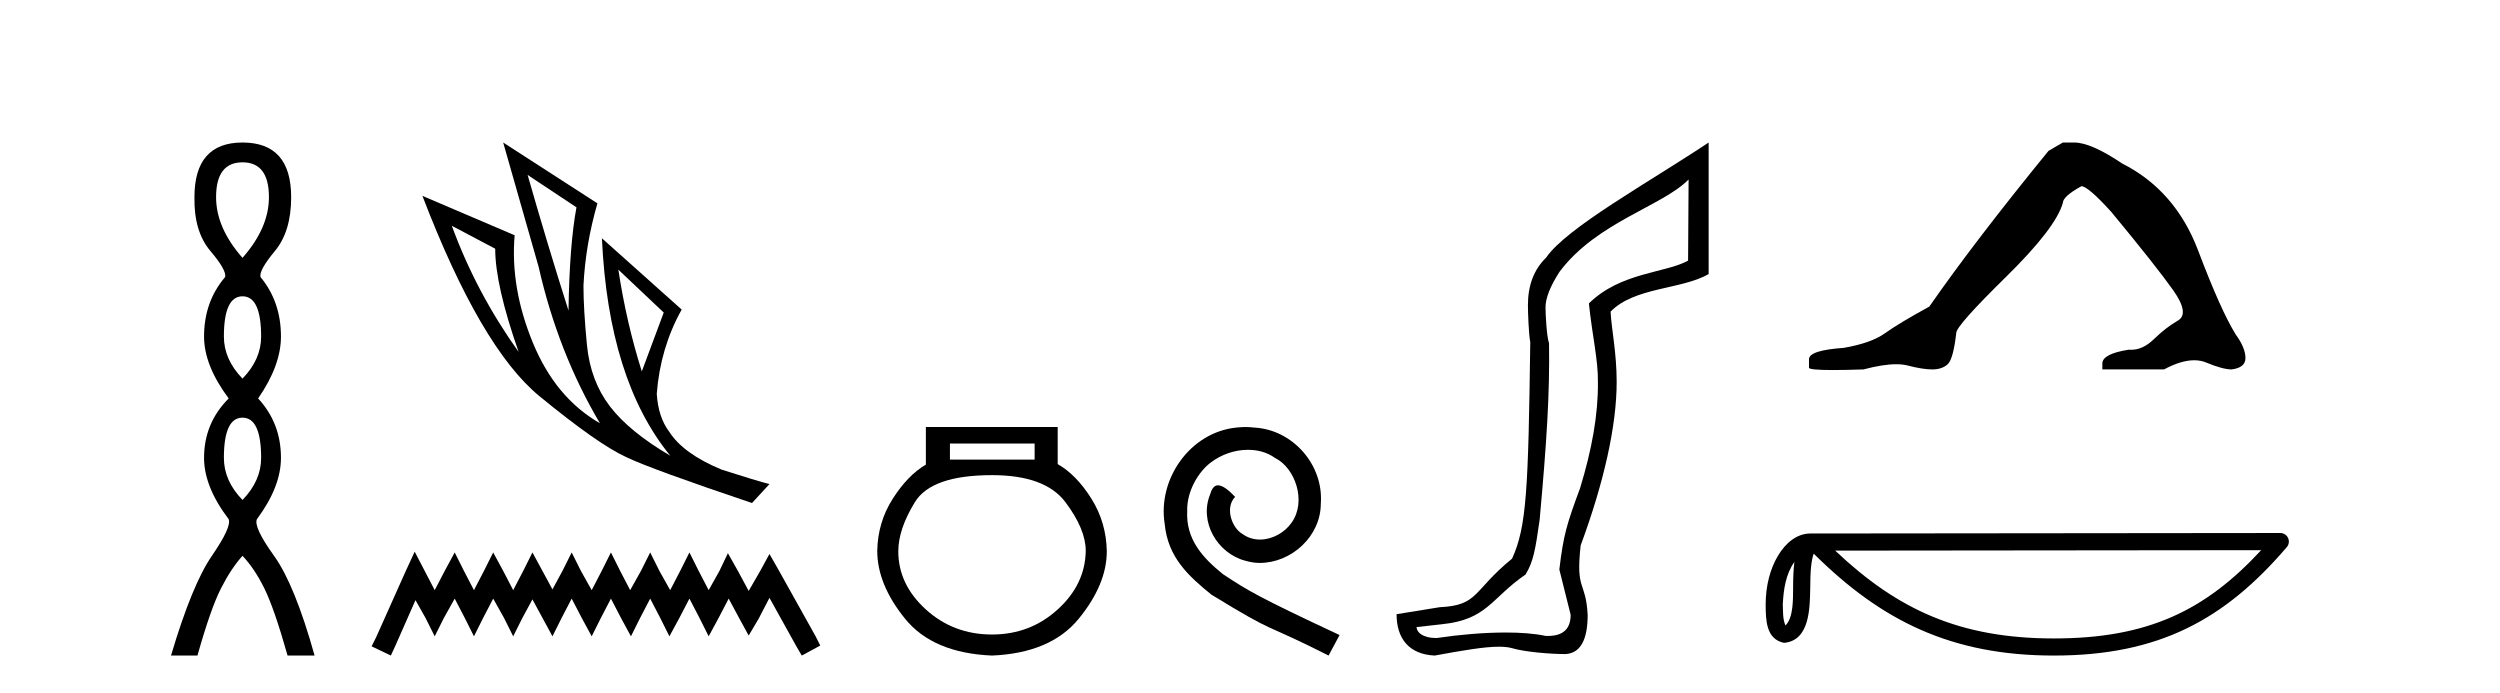
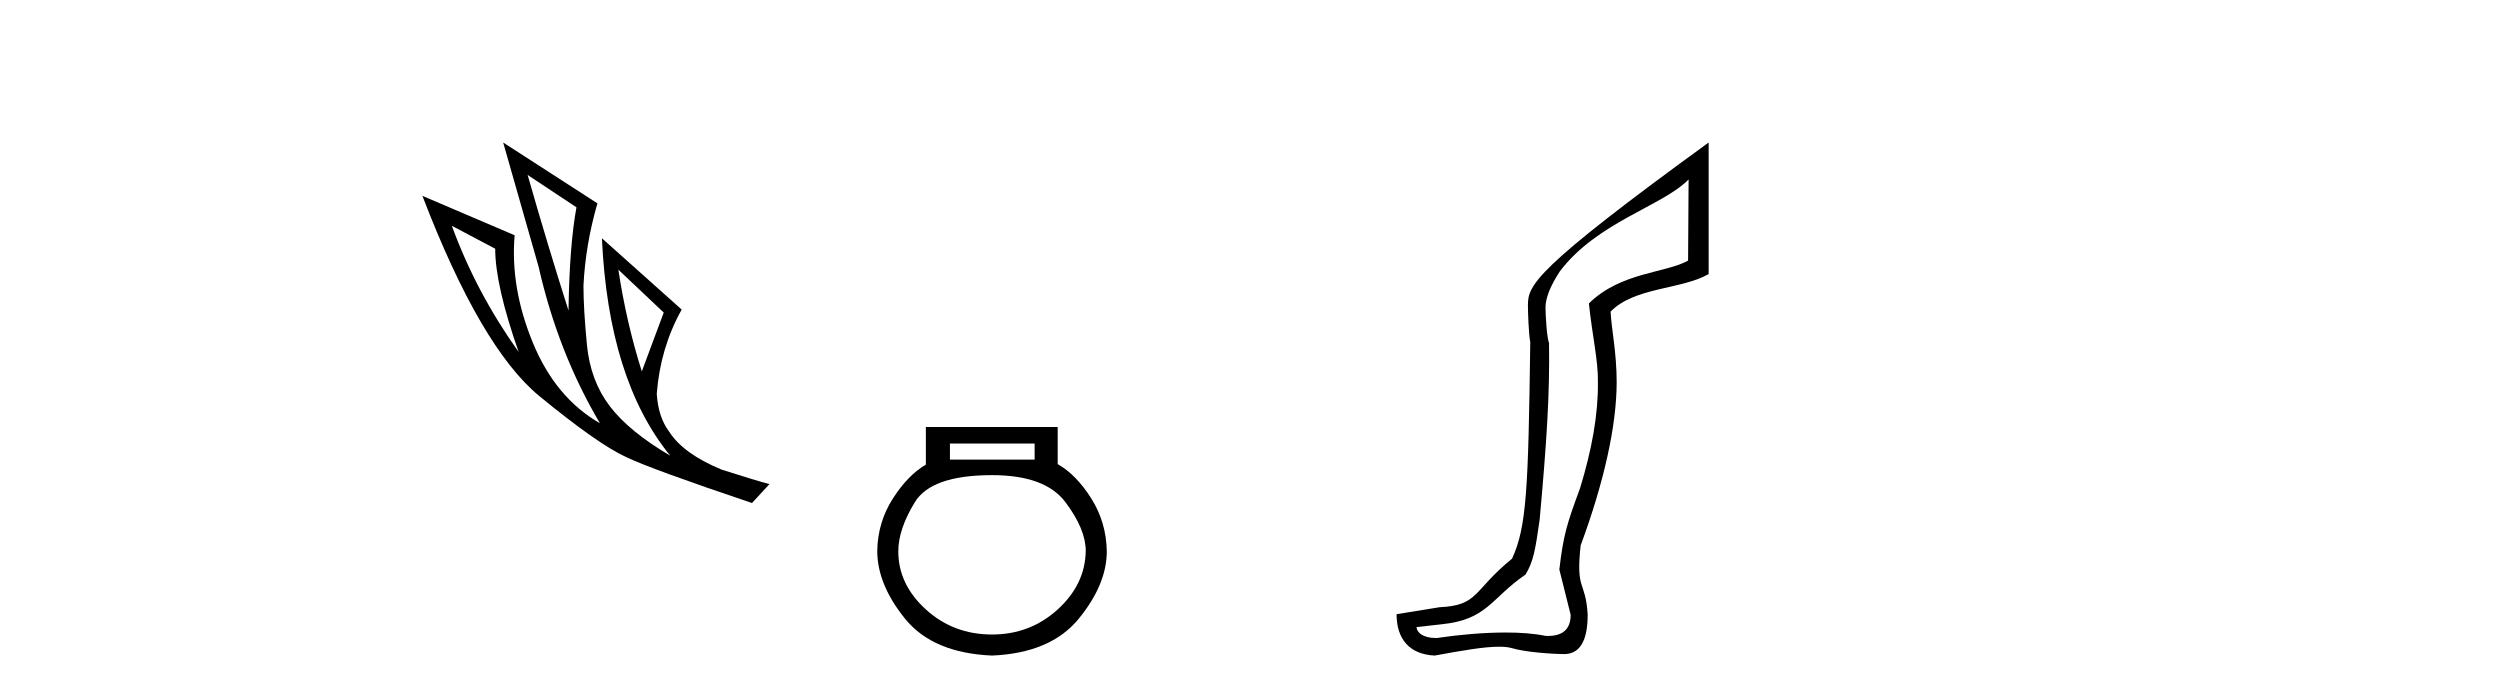
<svg xmlns="http://www.w3.org/2000/svg" width="148.0" height="41.0">
-   <path d="M 14.356 9.61 Q 15.921 9.61 15.921 11.673 Q 15.921 13.487 14.356 15.265 Q 12.792 13.487 12.792 11.673 Q 12.792 9.61 14.356 9.61 ZM 14.356 17.541 Q 15.459 17.541 15.459 19.924 Q 15.459 21.276 14.356 22.414 Q 13.254 21.276 13.254 19.924 Q 13.254 17.541 14.356 17.541 ZM 14.356 24.726 Q 15.459 24.726 15.459 27.108 Q 15.459 28.46 14.356 29.598 Q 13.254 28.46 13.254 27.108 Q 13.254 24.726 14.356 24.726 ZM 14.356 8.437 Q 11.511 8.437 11.511 11.673 Q 11.476 13.7 12.454 14.856 Q 13.432 16.012 13.325 16.403 Q 12.08 17.862 12.08 19.924 Q 12.08 21.631 13.538 23.588 Q 12.08 25.046 12.08 27.108 Q 12.08 28.816 13.538 30.736 Q 13.716 31.198 12.543 32.906 Q 11.369 34.613 10.124 38.809 L 11.689 38.809 Q 12.471 36.035 13.076 34.844 Q 13.681 33.652 14.356 32.906 Q 15.068 33.652 15.655 34.844 Q 16.241 36.035 17.024 38.809 L 18.624 38.809 Q 17.451 34.613 16.224 32.906 Q 14.997 31.198 15.21 30.736 Q 16.633 28.816 16.633 27.108 Q 16.633 25.046 15.281 23.588 Q 16.633 21.631 16.633 19.924 Q 16.633 17.862 15.423 16.403 Q 15.317 16.012 16.277 14.856 Q 17.237 13.7 17.237 11.673 Q 17.237 8.437 14.356 8.437 Z" style="fill:#000000;stroke:none" />
  <path d="M 31.235 10.356 L 34.127 12.274 Q 33.714 14.488 33.655 18.385 Q 32.415 14.488 31.235 10.356 ZM 26.748 13.367 L 29.316 14.724 Q 29.316 16.879 30.703 20.835 Q 28.194 17.322 26.748 13.367 ZM 36.607 15.964 L 39.293 18.503 L 37.995 21.986 Q 37.079 19.093 36.607 15.964 ZM 29.788 8.437 L 31.884 15.787 Q 33.035 20.864 35.515 25.056 Q 32.888 23.551 31.545 20.289 Q 30.201 17.027 30.467 13.927 L 25.006 11.595 Q 28.46 20.599 31.928 23.447 Q 35.397 26.296 37.079 27.064 Q 38.555 27.772 44.518 29.779 L 45.551 28.658 Q 44.843 28.48 42.718 27.801 Q 40.445 26.857 39.618 25.558 Q 38.969 24.702 38.88 23.315 Q 39.087 20.599 40.356 18.326 L 35.633 14.105 L 35.633 14.105 Q 36.017 22.488 39.677 26.975 Q 37.257 25.558 36.105 24.053 Q 34.954 22.547 34.747 20.422 Q 34.541 18.296 34.541 16.909 Q 34.659 14.488 35.367 12.038 L 29.788 8.437 Z" style="fill:#000000;stroke:none" />
-   <path d="M 24.55 32.659 L 24.003 33.844 L 22.272 37.716 L 21.999 38.263 L 23.138 38.809 L 23.411 38.217 L 24.596 35.529 L 25.188 36.577 L 25.735 37.67 L 26.281 36.577 L 26.919 35.438 L 27.511 36.577 L 28.058 37.67 L 28.605 36.577 L 29.197 35.438 L 29.835 36.577 L 30.381 37.67 L 30.928 36.577 L 31.52 35.484 L 32.113 36.577 L 32.705 37.67 L 33.251 36.577 L 33.844 35.438 L 34.436 36.577 L 35.028 37.67 L 35.575 36.577 L 36.167 35.438 L 36.759 36.577 L 37.352 37.67 L 37.898 36.577 L 38.491 35.438 L 39.083 36.577 L 39.629 37.67 L 40.222 36.577 L 40.814 35.438 L 41.406 36.577 L 41.953 37.67 L 42.545 36.577 L 43.137 35.438 L 43.775 36.623 L 44.322 37.625 L 44.914 36.623 L 45.552 35.393 L 47.146 38.263 L 47.465 38.809 L 48.559 38.217 L 48.285 37.67 L 46.098 33.753 L 45.552 32.796 L 45.005 33.798 L 44.322 34.983 L 43.684 33.798 L 43.092 32.75 L 42.591 33.798 L 41.953 34.937 L 41.361 33.798 L 40.814 32.705 L 40.267 33.798 L 39.675 34.937 L 39.037 33.798 L 38.491 32.705 L 37.944 33.798 L 37.306 34.937 L 36.714 33.798 L 36.167 32.705 L 35.62 33.798 L 35.028 34.937 L 34.39 33.798 L 33.844 32.705 L 33.297 33.798 L 32.705 34.891 L 32.113 33.798 L 31.52 32.705 L 30.974 33.798 L 30.381 34.937 L 29.789 33.798 L 29.197 32.705 L 28.65 33.798 L 28.058 34.937 L 27.466 33.798 L 26.919 32.705 L 26.327 33.798 L 25.735 34.937 L 25.142 33.798 L 24.55 32.659 Z" style="fill:#000000;stroke:none" />
  <path d="M 61.25 26.259 L 61.25 27.208 L 56.236 27.208 L 56.236 26.259 ZM 58.728 28.128 Q 61.873 28.128 63.075 29.73 Q 64.276 31.332 64.276 32.608 Q 64.247 34.596 62.615 36.08 Q 60.983 37.563 58.728 37.563 Q 56.443 37.563 54.811 36.08 Q 53.179 34.596 53.179 32.638 Q 53.179 31.332 54.159 29.73 Q 55.138 28.128 58.728 28.128 ZM 54.811 25.279 L 54.811 27.505 Q 53.743 28.128 52.853 29.522 Q 51.963 30.917 51.933 32.608 Q 51.933 34.596 53.58 36.629 Q 55.227 38.661 58.728 38.809 Q 62.199 38.661 63.861 36.629 Q 65.522 34.596 65.522 32.638 Q 65.493 30.917 64.603 29.508 Q 63.713 28.098 62.615 27.475 L 62.615 25.279 Z" style="fill:#000000;stroke:none" />
-   <path d="M 73.733 25.279 C 73.545 25.279 73.357 25.297 73.17 25.314 C 70.453 25.604 68.523 28.354 68.95 31.019 C 69.138 33.001 70.368 34.111 71.718 35.205 C 75.732 37.665 74.605 36.759 78.653 38.809 L 79.302 37.596 C 74.485 35.341 73.904 34.983 72.401 33.992 C 71.171 33.001 70.197 31.908 70.283 30.251 C 70.248 29.106 70.932 27.927 71.7 27.364 C 72.315 26.902 73.101 26.629 73.87 26.629 C 74.451 26.629 74.997 26.766 75.476 27.107 C 76.689 27.705 77.355 29.687 76.467 30.934 C 76.057 31.532 75.322 31.942 74.587 31.942 C 74.229 31.942 73.87 31.839 73.562 31.617 C 72.947 31.276 72.486 30.08 73.118 29.414 C 72.828 29.106 72.418 28.73 72.11 28.73 C 71.905 28.73 71.752 28.884 71.649 29.243 C 70.966 30.883 72.059 32.745 73.699 33.189 C 73.99 33.274 74.28 33.326 74.57 33.326 C 76.45 33.326 78.192 31.754 78.192 29.807 C 78.363 27.534 76.552 25.45 74.28 25.314 C 74.109 25.297 73.921 25.279 73.733 25.279 Z" style="fill:#000000;stroke:none" />
-   <path d="M 99.965 10.624 L 99.935 15.428 C 98.616 16.168 95.938 16.111 94.063 17.962 C 94.248 19.79 94.619 21.341 94.596 22.614 C 94.619 24.534 94.235 26.629 93.541 28.897 C 92.754 31.026 92.554 31.665 92.313 33.716 L 92.983 36.395 C 92.983 37.23 92.534 37.648 91.636 37.648 C 91.589 37.648 91.54 37.647 91.491 37.644 C 90.836 37.504 90.019 37.445 89.133 37.445 C 87.825 37.445 86.369 37.575 85.072 37.768 C 85.045 37.769 85.019 37.769 84.993 37.769 C 84.258 37.769 83.88 37.459 83.857 37.124 L 85.368 36.954 C 88.045 36.68 88.259 35.425 90.313 34.01 C 90.776 33.246 90.893 32.553 91.147 30.771 C 91.564 26.166 91.749 23.326 91.703 20.317 C 91.564 19.947 91.494 18.598 91.494 18.205 C 91.494 17.65 91.772 16.944 92.327 16.087 C 94.526 13.148 98.437 12.197 99.965 10.624 ZM 101.152 8.437 C 97.617 10.791 92.733 13.483 91.529 15.254 C 90.812 15.949 90.453 16.886 90.453 18.066 C 90.453 18.46 90.499 19.832 90.592 20.248 C 90.476 28.973 90.375 31.201 89.514 33.072 C 87.162 34.99 87.554 35.836 85.229 35.947 L 82.677 36.36 C 82.677 37.818 83.429 38.74 84.934 38.809 C 86.606 38.502 87.876 38.285 88.743 38.285 C 89.051 38.285 89.309 38.313 89.516 38.373 C 90.303 38.605 91.838 38.721 92.671 38.721 C 93.55 38.674 93.99 37.899 93.99 36.395 C 93.874 34.335 93.269 35.028 93.576 32.284 C 94.964 28.535 95.707 25.182 95.707 22.614 C 95.707 20.855 95.394 19.466 95.348 18.448 C 96.759 16.99 99.532 17.152 101.152 16.226 L 101.152 8.437 Z" style="fill:#000000;stroke:none" />
-   <path d="M 122.12 8.437 L 121.27 8.933 Q 116.874 14.321 114.216 18.149 Q 112.408 19.141 111.593 19.726 Q 110.778 20.311 109.147 20.594 Q 107.092 20.736 107.092 21.268 L 107.092 21.303 L 107.092 21.764 Q 107.068 21.906 108.509 21.906 Q 109.23 21.906 110.317 21.87 Q 111.475 21.563 112.255 21.563 Q 112.645 21.563 112.94 21.64 Q 113.826 21.87 114.393 21.87 Q 114.96 21.87 115.297 21.569 Q 115.634 21.268 115.811 19.708 Q 115.811 19.283 118.753 16.394 Q 121.695 13.505 122.12 12.017 Q 122.12 11.627 123.219 11.024 Q 123.609 11.024 124.991 12.548 Q 127.685 15.809 128.66 17.192 Q 129.634 18.574 128.926 18.982 Q 128.217 19.389 127.508 20.08 Q 126.865 20.707 126.164 20.707 Q 126.092 20.707 126.019 20.701 Q 124.46 20.949 124.46 21.516 L 124.46 21.87 L 128.11 21.87 Q 129.126 21.327 129.898 21.327 Q 130.284 21.327 130.609 21.463 Q 131.584 21.87 132.116 21.87 Q 132.931 21.764 132.931 21.197 Q 132.931 20.594 132.364 19.815 Q 131.478 18.397 130.131 14.835 Q 128.784 11.272 125.629 9.677 Q 123.786 8.437 122.794 8.437 Z" style="fill:#000000;stroke:none" />
-   <path d="M 106.229 33.263 C 106.173 33.691 106.152 34.195 106.152 34.809 C 106.142 35.433 106.185 36.547 105.7 37.029 C 105.529 36.641 105.56 36.194 105.541 35.78 C 105.585 34.906 105.71 33.998 106.229 33.263 ZM 133.862 32.57 C 130.563 36.131 127.18 37.796 121.59 37.796 C 116.022 37.796 112.328 36.089 108.644 32.597 L 133.862 32.57 ZM 134.994 31.554 C 134.993 31.554 134.993 31.554 134.993 31.554 L 107.177 31.583 C 106.368 31.583 105.7 32.15 105.249 32.911 C 104.797 33.673 104.527 34.675 104.527 35.78 C 104.534 36.679 104.533 37.834 105.614 38.057 C 107.15 37.921 107.141 35.98 107.166 34.809 C 107.166 33.756 107.234 33.157 107.372 32.776 C 111.372 36.751 115.519 38.809 121.59 38.809 C 127.827 38.809 131.715 36.667 135.378 32.391 C 135.507 32.241 135.537 32.029 135.454 31.849 C 135.371 31.669 135.191 31.554 134.994 31.554 Z" style="fill:#000000;stroke:none" />
+   <path d="M 99.965 10.624 L 99.935 15.428 C 98.616 16.168 95.938 16.111 94.063 17.962 C 94.248 19.79 94.619 21.341 94.596 22.614 C 94.619 24.534 94.235 26.629 93.541 28.897 C 92.754 31.026 92.554 31.665 92.313 33.716 L 92.983 36.395 C 92.983 37.23 92.534 37.648 91.636 37.648 C 91.589 37.648 91.54 37.647 91.491 37.644 C 90.836 37.504 90.019 37.445 89.133 37.445 C 87.825 37.445 86.369 37.575 85.072 37.768 C 85.045 37.769 85.019 37.769 84.993 37.769 C 84.258 37.769 83.88 37.459 83.857 37.124 L 85.368 36.954 C 88.045 36.68 88.259 35.425 90.313 34.01 C 90.776 33.246 90.893 32.553 91.147 30.771 C 91.564 26.166 91.749 23.326 91.703 20.317 C 91.564 19.947 91.494 18.598 91.494 18.205 C 91.494 17.65 91.772 16.944 92.327 16.087 C 94.526 13.148 98.437 12.197 99.965 10.624 ZM 101.152 8.437 C 90.812 15.949 90.453 16.886 90.453 18.066 C 90.453 18.46 90.499 19.832 90.592 20.248 C 90.476 28.973 90.375 31.201 89.514 33.072 C 87.162 34.99 87.554 35.836 85.229 35.947 L 82.677 36.36 C 82.677 37.818 83.429 38.74 84.934 38.809 C 86.606 38.502 87.876 38.285 88.743 38.285 C 89.051 38.285 89.309 38.313 89.516 38.373 C 90.303 38.605 91.838 38.721 92.671 38.721 C 93.55 38.674 93.99 37.899 93.99 36.395 C 93.874 34.335 93.269 35.028 93.576 32.284 C 94.964 28.535 95.707 25.182 95.707 22.614 C 95.707 20.855 95.394 19.466 95.348 18.448 C 96.759 16.99 99.532 17.152 101.152 16.226 L 101.152 8.437 Z" style="fill:#000000;stroke:none" />
</svg>